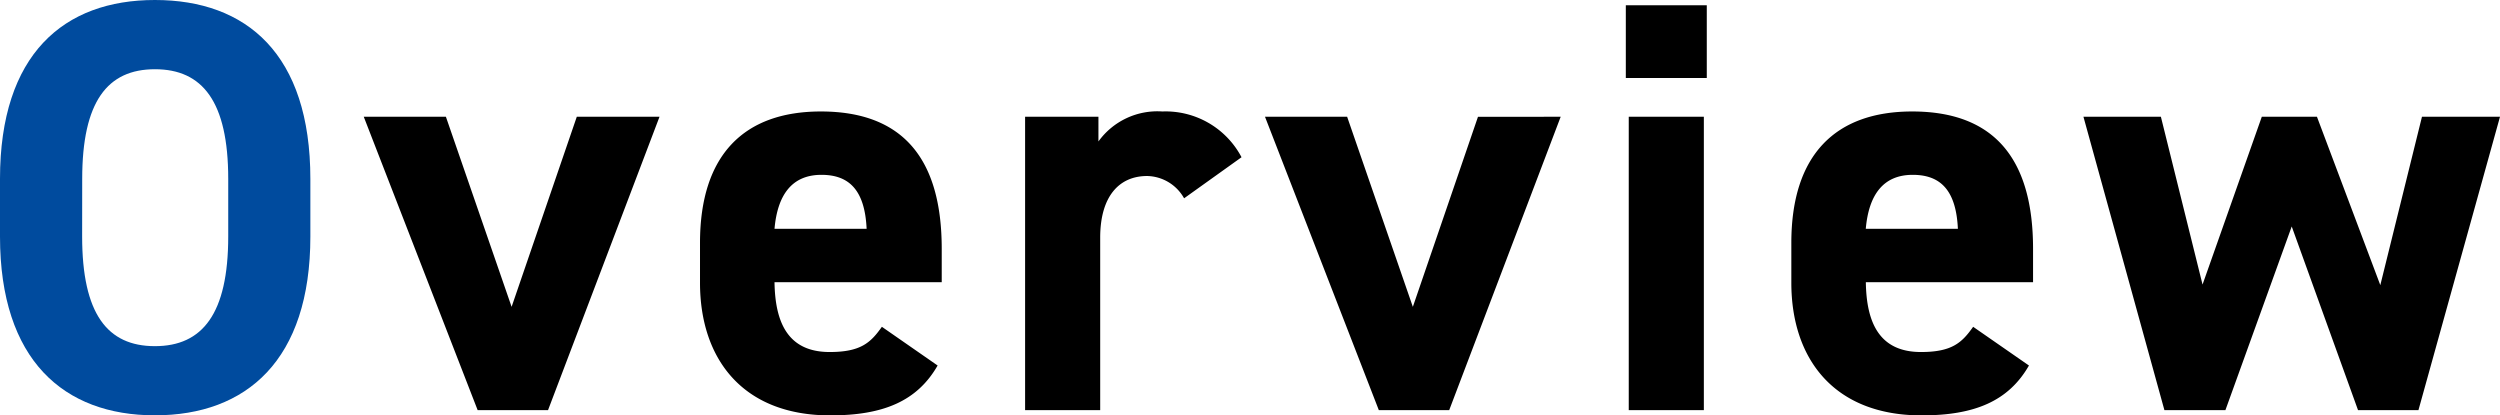
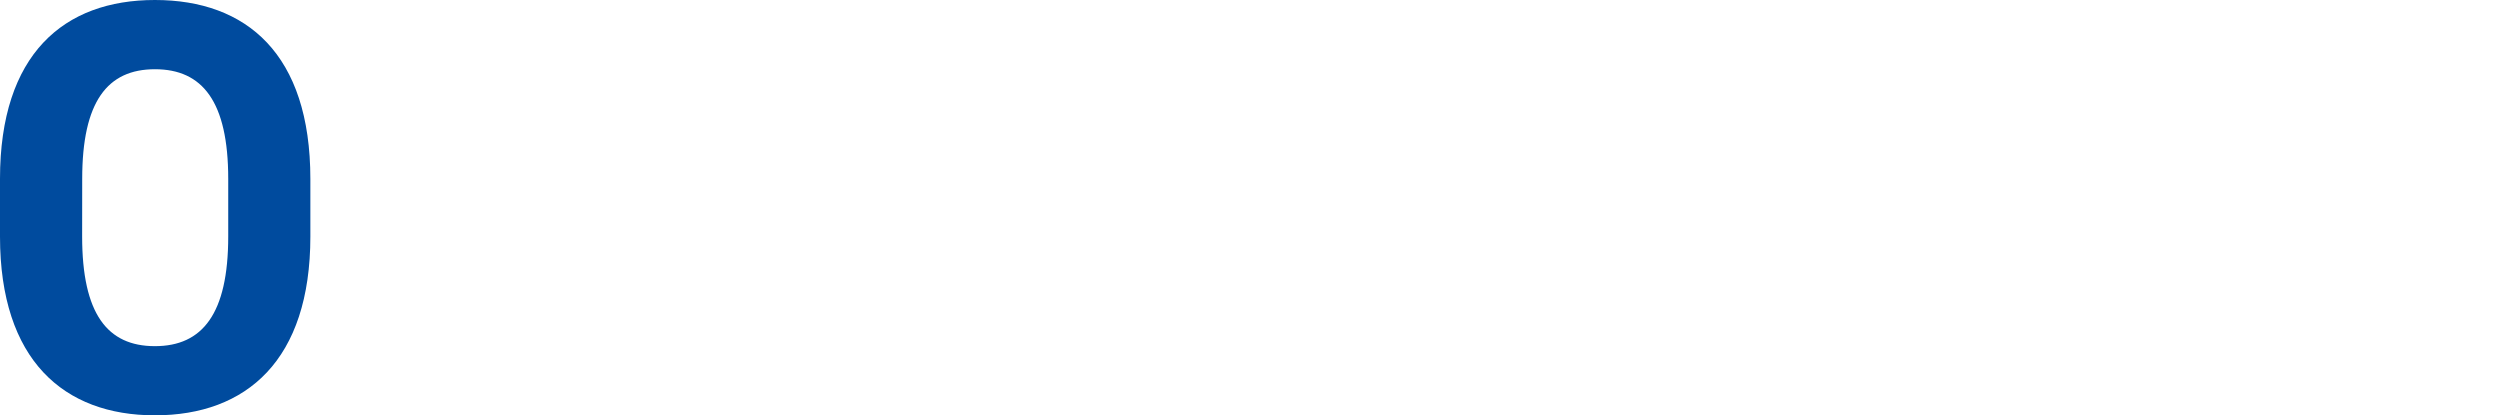
<svg xmlns="http://www.w3.org/2000/svg" width="191.75" height="31.86" viewBox="0 0 191.75 31.86">
  <g id="グループ_2646" data-name="グループ 2646" transform="translate(-210.115 -1617.545)">
-     <path id="パス_4733" data-name="パス 4733" d="M-147.645-22.5l-5 14.58-5.04-14.58h-6.3L-155.25 0h5.4l8.55-22.5zm23.4 16.11c-.855 1.215-1.62 1.935-4.005 1.935-3.195 0-4.185-2.25-4.23-5.355h12.825v-2.565c0-6.84-2.925-10.53-9.27-10.53-5.85 0-9.27 3.285-9.27 10.08v3.06c0 5.8 3.24 10.17 9.99 10.17 4.05 0 6.66-1.08 8.235-3.825zm-4.635-11.655c2.16 0 3.33 1.215 3.465 4.14h-7.065c.225-2.565 1.305-4.14 3.6-4.14zm32.22-1.35a6.58 6.58 0 00-6.075-3.51 5.575 5.575 0 00-4.9 2.3V-22.5h-5.625V0h5.76v-13.23c0-3.15 1.44-4.725 3.6-4.725a3.321 3.321 0 012.835 1.71zm18.135-3.1L-83.52-7.92l-5.04-14.58h-6.3L-86.13 0h5.4l8.55-22.5zM-66.96 0h5.76v-22.5h-5.76zm-.225-25.47h6.21v-5.58h-6.21zm26.64 19.08c-.855 1.215-1.62 1.935-4 1.935-3.195 0-4.185-2.25-4.23-5.355h12.825v-2.565c0-6.84-2.925-10.53-9.27-10.53-5.85 0-9.27 3.285-9.27 10.08v3.06c0 5.8 3.24 10.17 9.99 10.17 4.05 0 6.66-1.08 8.235-3.825zm-4.635-11.655c2.16 0 3.33 1.215 3.465 4.14h-7.065c.225-2.565 1.305-4.14 3.6-4.14zm29.07 3.96L-11.025 0h4.635l6.255-22.5H-6.12L-9.315-9.585l-4.86-12.915h-4.23L-22.95-9.63l-3.195-12.87h-5.94l6.21 22.5h4.68z" transform="translate(402 1649)" />
    <path id="パス_4734" data-name="パス 4734" d="M25.92-13.32v-4.41c0-9.585-4.9-13.725-11.925-13.725-6.975 0-11.88 4.14-11.88 13.725v4.41C2.115-3.825 7.02.4 13.995.4c7.02 0 11.925-4.225 11.925-13.72zm-17.5-4.41c0-5.94 1.935-8.415 5.58-8.415s5.62 2.475 5.62 8.415v4.41c0 5.94-1.98 8.415-5.625 8.415s-5.58-2.475-5.58-8.415z" transform="translate(208 1649)" fill="#004b9e" />
  </g>
</svg>